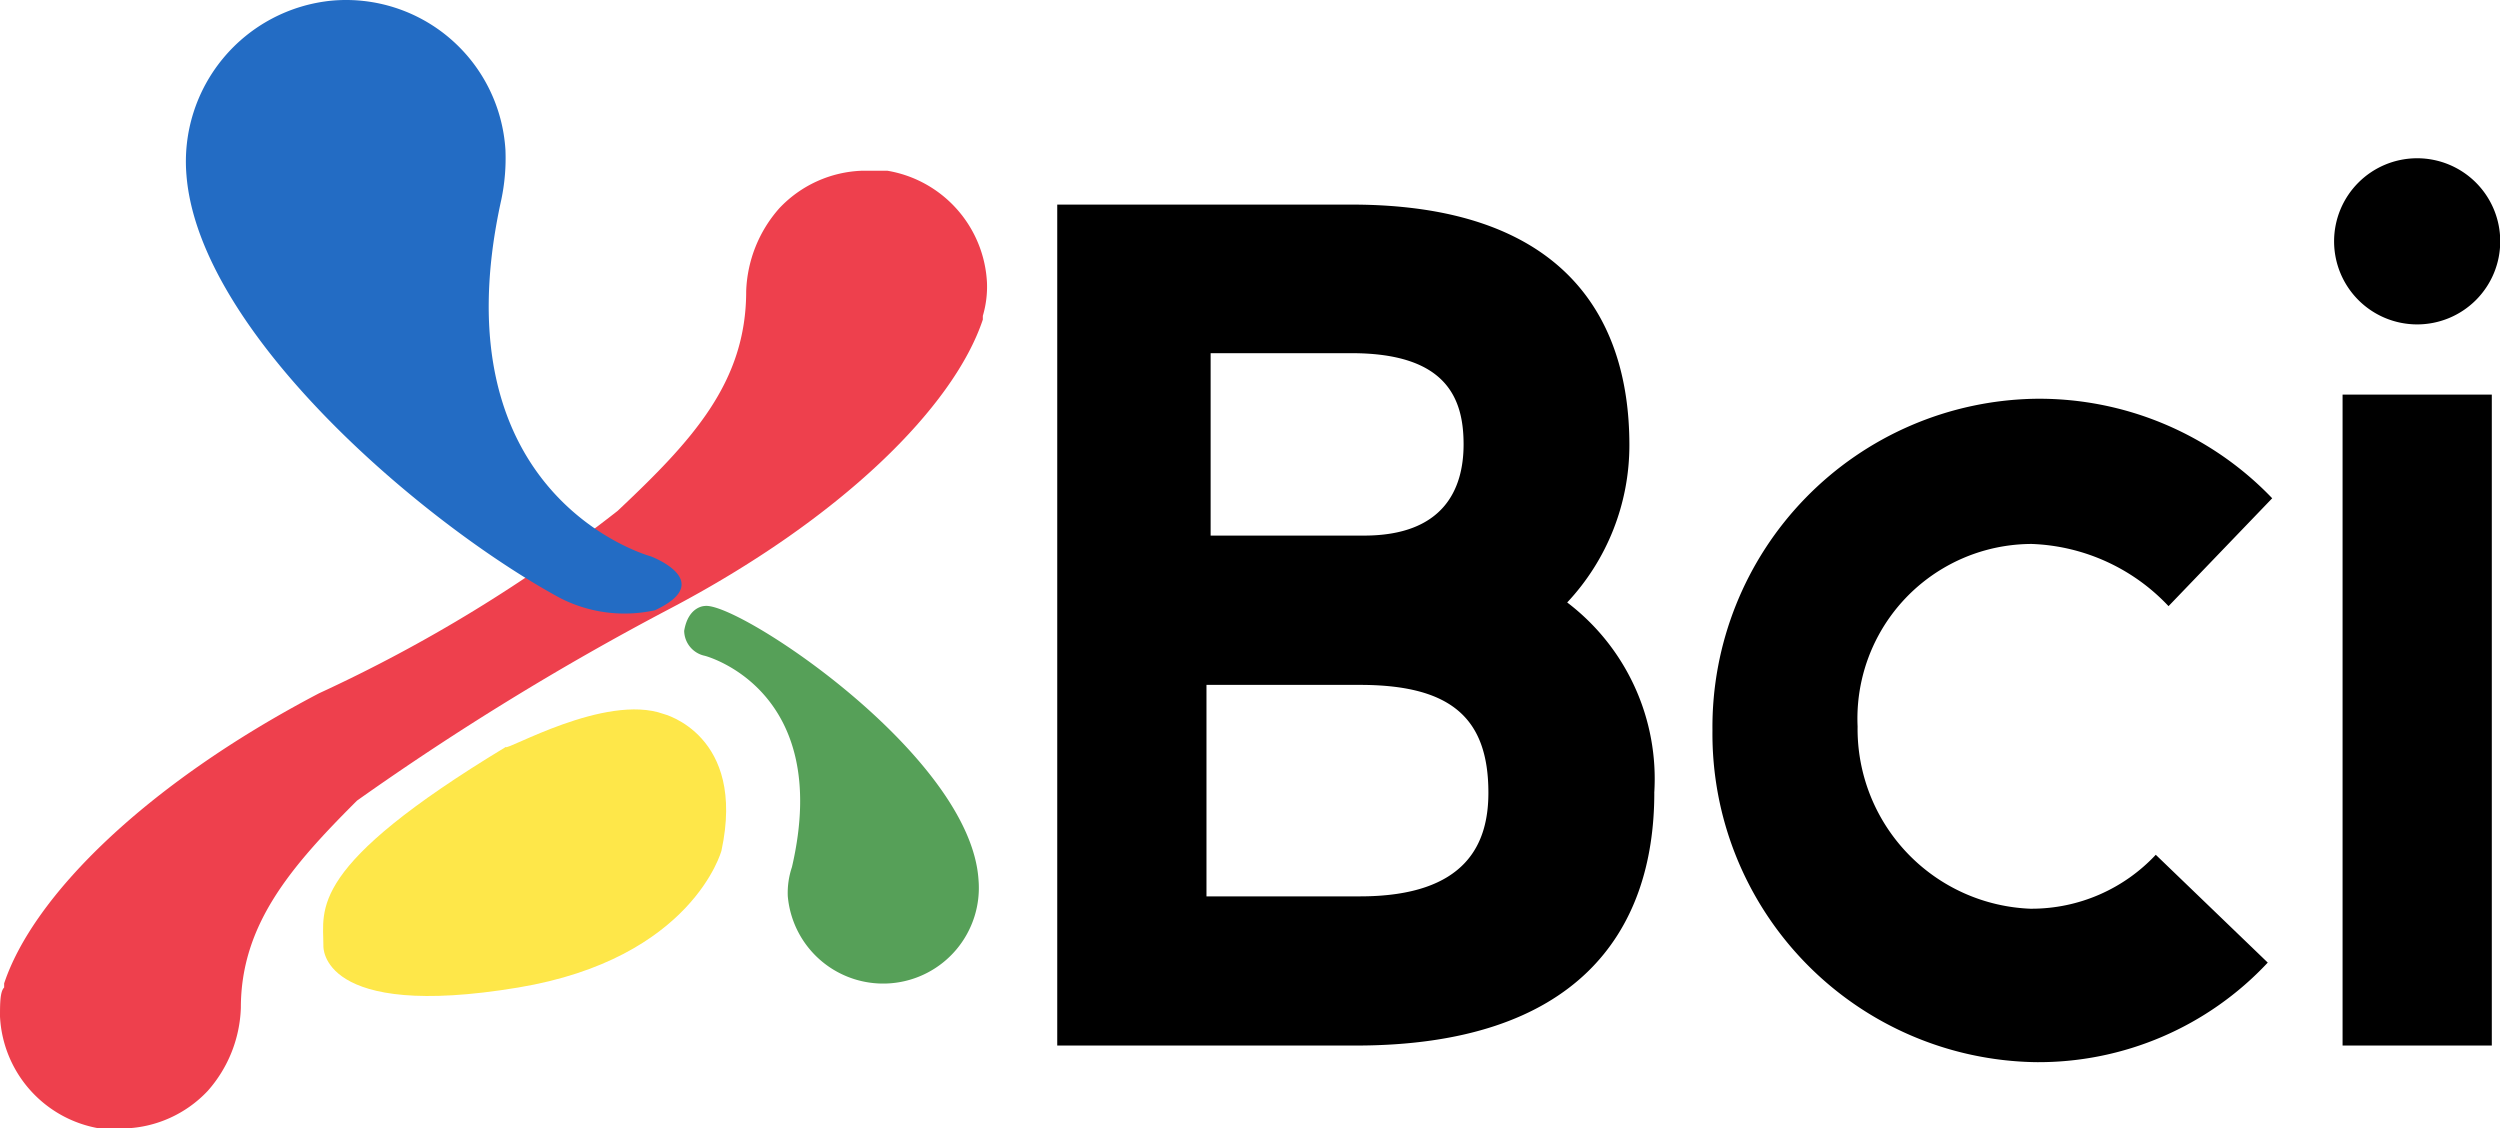
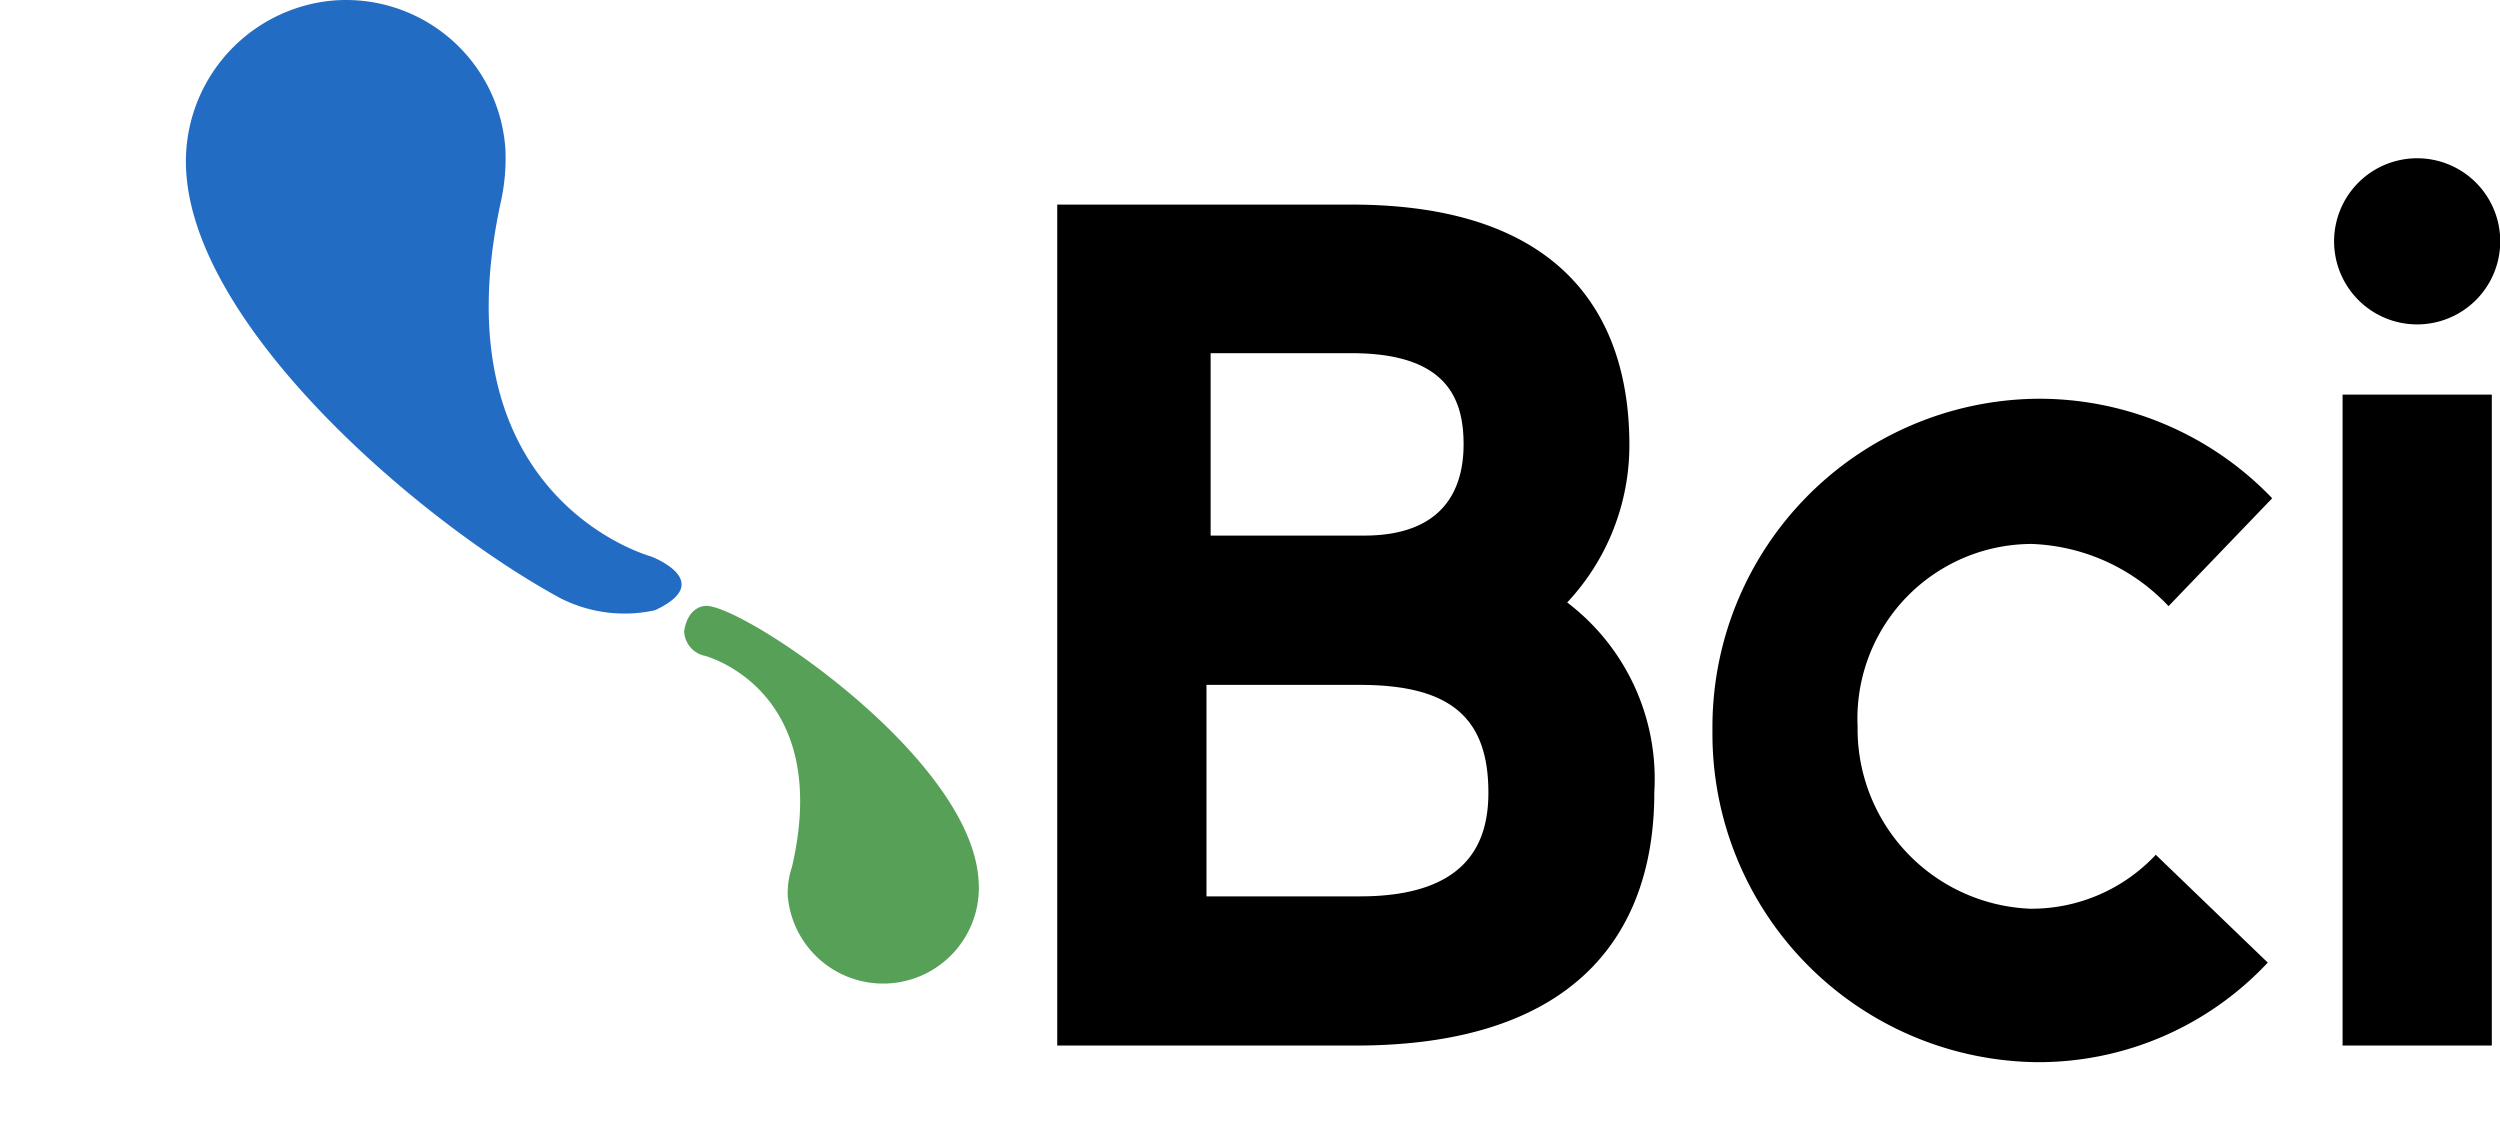
<svg xmlns="http://www.w3.org/2000/svg" id="bci" width="42.131" height="19.017" viewBox="0 0 42.131 19.017">
  <g id="Group_4432" data-name="Group 4432" transform="translate(0 0)">
    <g id="Group_4431" data-name="Group 4431" transform="translate(0 2.877)">
-       <path id="Path_3617" data-name="Path 3617" d="M0,18.354A2.015,2.015,0,0,0,1.677,20.24H2.1a2.01,2.01,0,0,0,1.4-.632,2.219,2.219,0,0,0,.559-1.4c0-1.4.838-2.376,1.958-3.493A46.751,46.751,0,0,1,11.253,11.5c2.934-1.537,4.821-3.424,5.31-4.891V6.546a1.736,1.736,0,0,0,.07-.559A2.015,2.015,0,0,0,14.953,4.1h-.419a2.01,2.01,0,0,0-1.4.632,2.219,2.219,0,0,0-.559,1.4c0,1.537-.908,2.515-2.166,3.7a25.28,25.28,0,0,1-5.031,3.074C2.446,14.441.559,16.327.07,17.795v.07C0,17.932,0,18.145,0,18.354Z" transform="translate(0 -4.1)" fill="#ee404d" />
      <path id="Path_3618" data-name="Path 3618" d="M16.85,15.439S19.015,16,18.317,19h0a1.364,1.364,0,0,0-.07.489,1.613,1.613,0,1,0,3.214-.279c-.14-2.1-4.052-4.682-4.611-4.611,0,0-.279,0-.349.419A.437.437,0,0,0,16.85,15.439Z" transform="translate(-4.971 -7.264)" fill="#56a058" />
      <g id="Group_4430" data-name="Group 4430" transform="translate(5.444 9.078)">
-         <path id="Path_3619" data-name="Path 3619" d="M13.527,17.168s1.4.349.978,2.306h0s-.49,1.816-3.424,2.305c-3.354.559-3.284-.7-3.284-.7,0-.632-.279-1.326,3.074-3.354C10.871,17.8,12.548,16.818,13.527,17.168Z" transform="translate(-7.791 -17.092)" fill="#fee749" />
-       </g>
+         </g>
    </g>
    <path id="Path_3620" data-name="Path 3620" d="M4.494,2.929C4.7,5.582,8.477,8.8,10.783,10.056a2.382,2.382,0,0,0,1.607.21c1.048-.489-.07-.908-.07-.908S8.687,8.379,9.8,3.348h0a3.4,3.4,0,0,0,.07-.838A2.691,2.691,0,0,0,6.941-.007,2.724,2.724,0,0,0,4.494,2.929Z" transform="translate(-1.352 0.018)" fill="#236cc4" />
  </g>
  <path id="Path_3621" data-name="Path 3621" d="M47.161,18.753h2.515V7.783H47.161ZM48.418,6.6a1.4,1.4,0,1,0-1.4-1.4,1.4,1.4,0,0,0,1.4,1.4Zm-12.857,7.9a3.732,3.732,0,0,0-1.467-3.214,3.872,3.872,0,0,0,1.048-2.653c0-2.236-1.188-4.052-4.682-4.052H25.5V18.753h5.031C34.234,18.753,35.562,16.867,35.562,14.491ZM28.015,7.085h2.446c1.607,0,1.887.769,1.887,1.537S32,10.159,30.67,10.159H28.085V7.085Zm0,5.59H30.6c1.537,0,2.166.559,2.166,1.817,0,.838-.349,1.747-2.166,1.747H28.015Zm13.907,3.773a3.032,3.032,0,0,1-2.934-3.074h0A2.942,2.942,0,0,1,41.922,10.3a3.327,3.327,0,0,1,2.306,1.048L45.975,9.53a5.439,5.439,0,0,0-3.983-1.677,5.533,5.533,0,0,0-5.45,5.59h0a5.533,5.533,0,0,0,5.45,5.59A5.288,5.288,0,0,0,45.9,17.355l-1.887-1.817A2.865,2.865,0,0,1,41.922,16.447Z" transform="translate(-7.683 -1.133)" />
</svg>